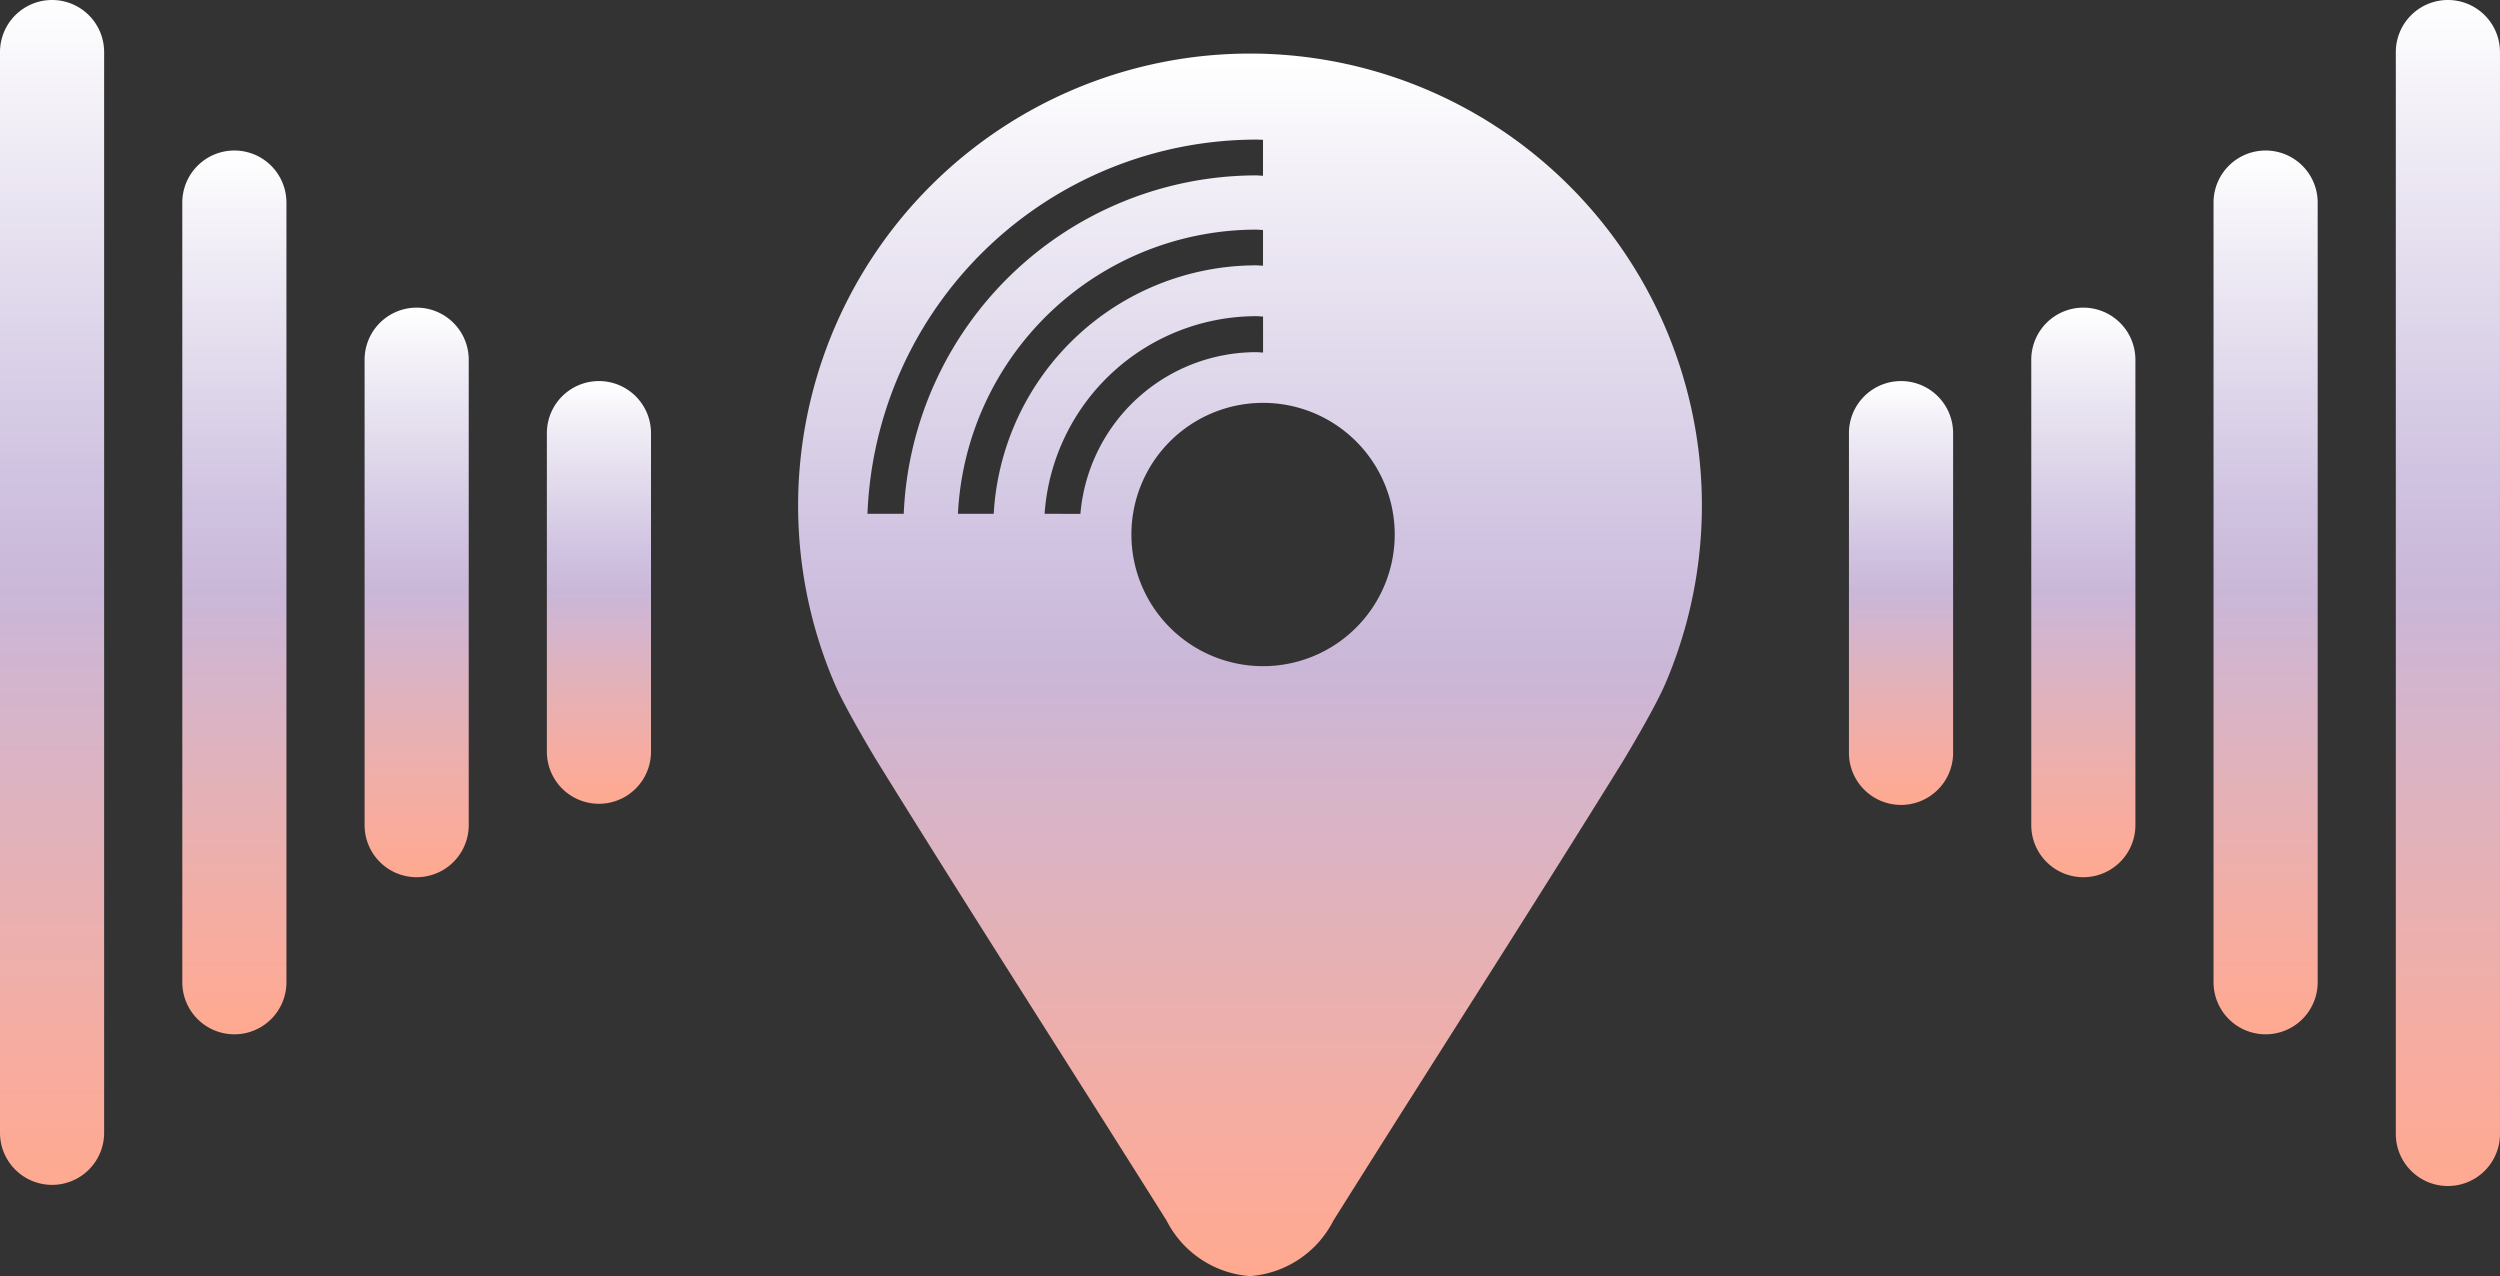
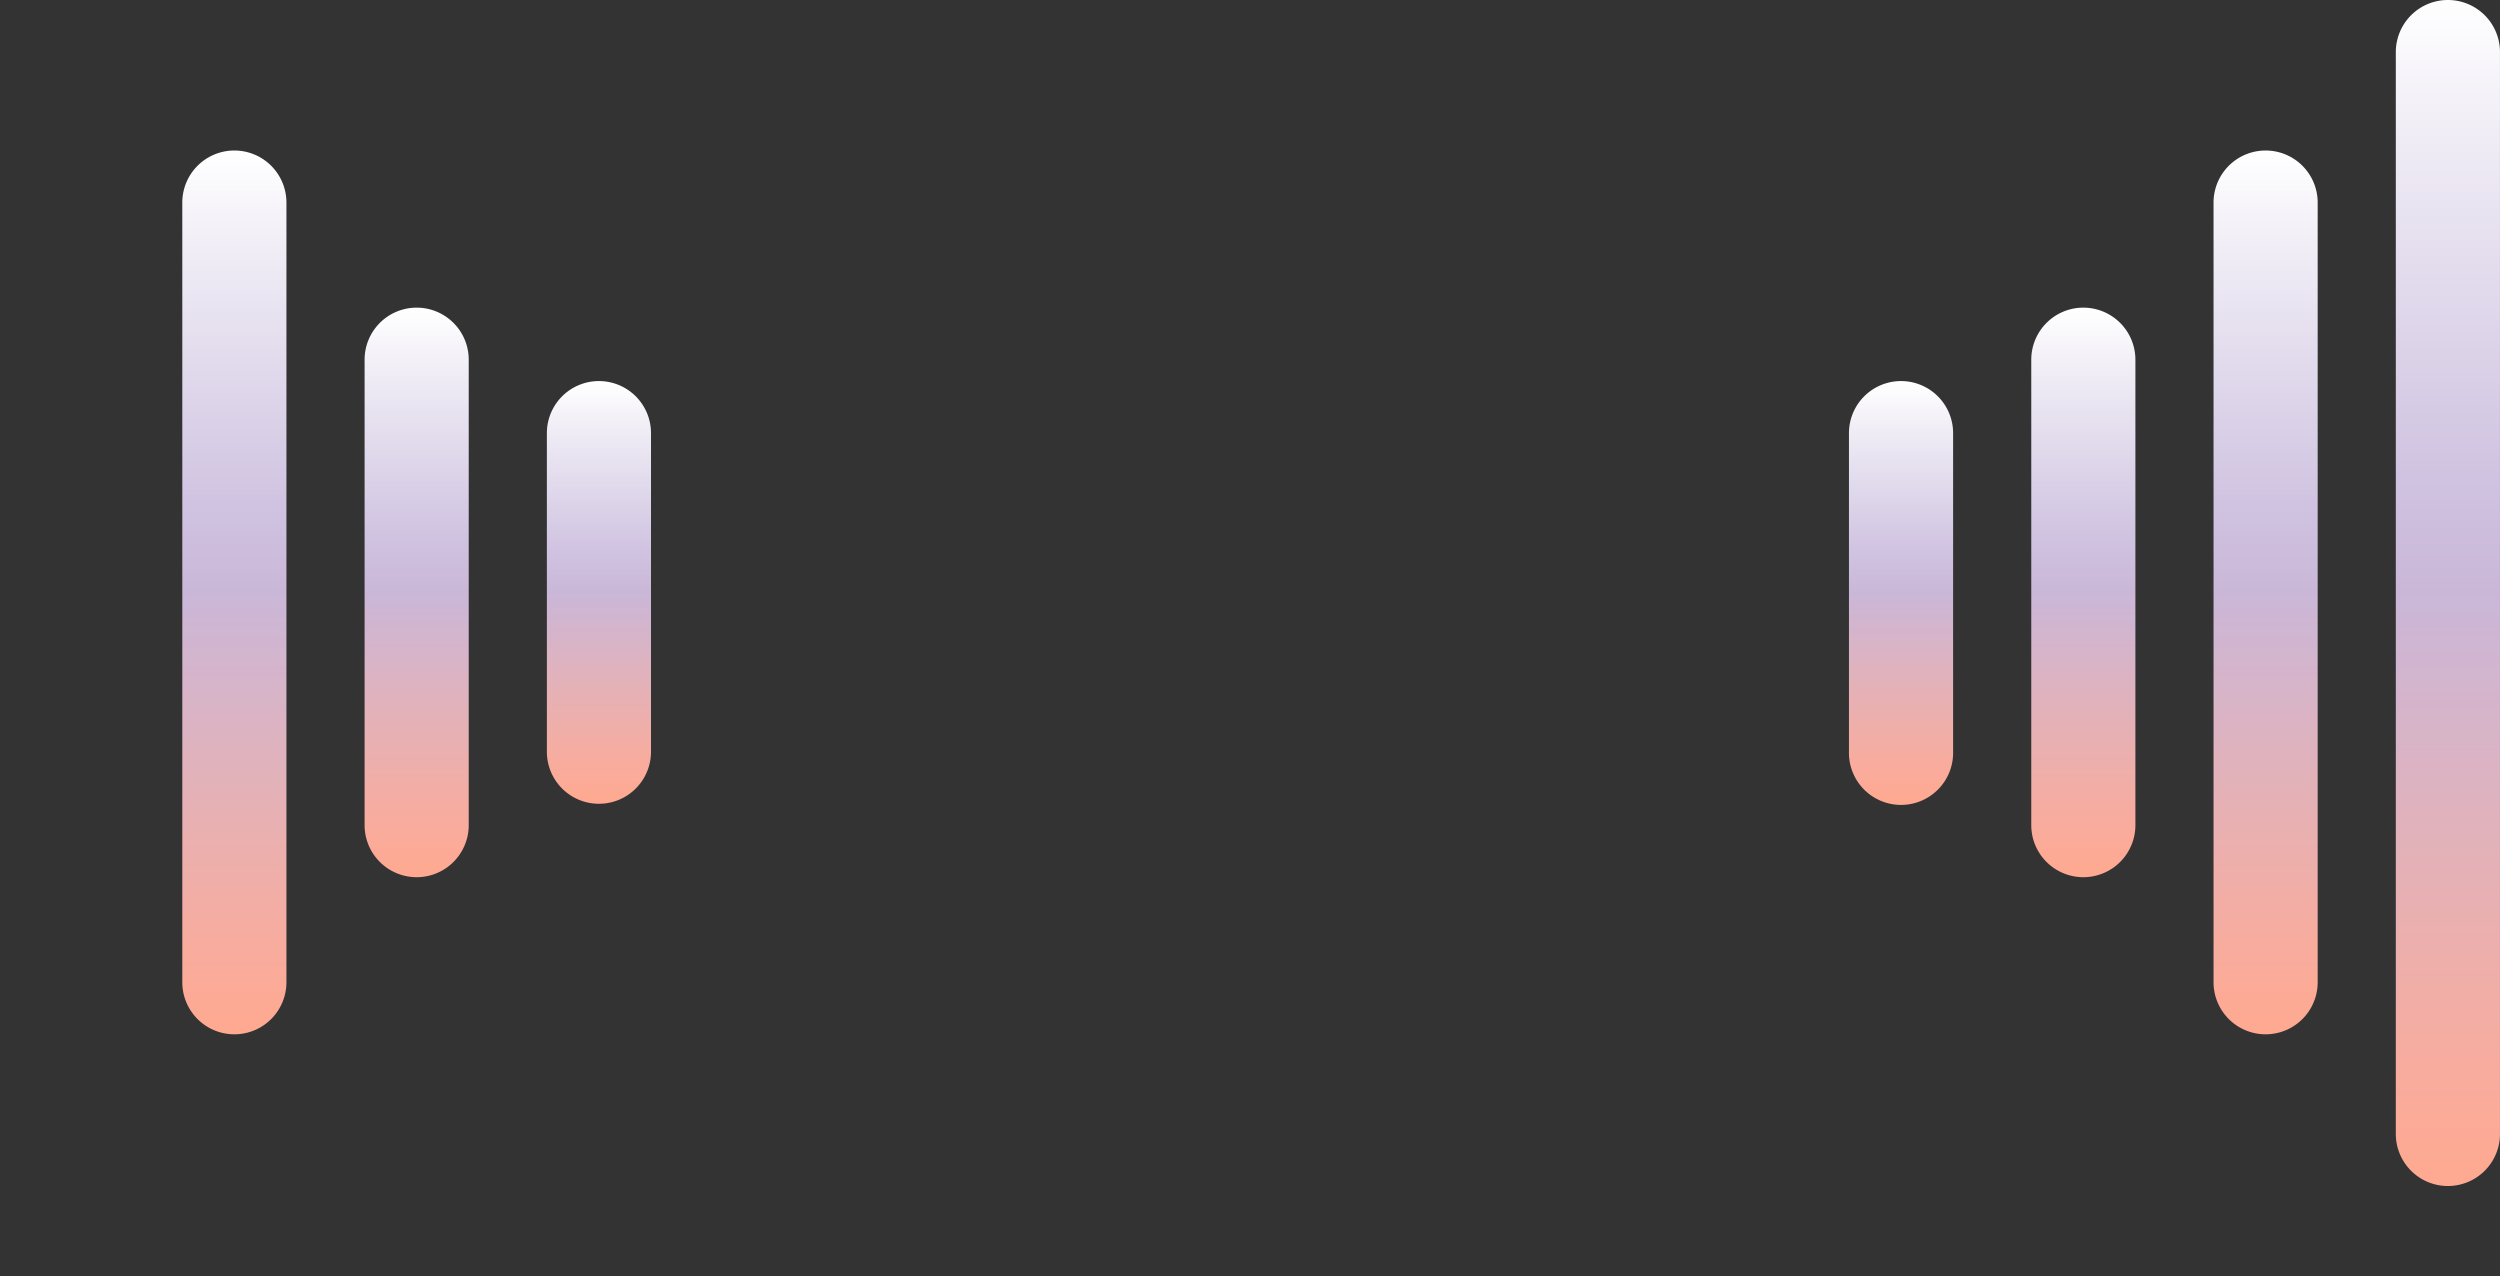
<svg xmlns="http://www.w3.org/2000/svg" width="105.007" height="53.597" viewBox="0 0 105.007 53.597">
  <rect x="0" y="0" width="105.007" height="53.597" fill="#333333" stroke="none" />
  <defs>
    <linearGradient id="linear-gradient" x1="0.5" x2="0.5" y2="1" gradientUnits="objectBoundingBox">
      <stop offset="0" stop-color="#fff" />
      <stop offset="0.1" stop-color="#f2eff7" />
      <stop offset="0.2" stop-color="#e6e0ef" />
      <stop offset="0.3" stop-color="#dbd2e8" />
      <stop offset="0.4" stop-color="#d0c3e1" />
      <stop offset="0.5" stop-color="#cab7d8" />
      <stop offset="0.6" stop-color="#d6b4ca" />
      <stop offset="0.7" stop-color="#e1b2bb" />
      <stop offset="0.8" stop-color="#edafac" />
      <stop offset="0.9" stop-color="#f8ac9e" />
      <stop offset="1" stop-color="#ffa990" />
    </linearGradient>
    <clipPath id="clip-path">
      <rect id="長方形_3665" data-name="長方形 3665" width="105.007" height="53.597" fill="url(#linear-gradient)" />
    </clipPath>
  </defs>
  <g id="グループ_3266" data-name="グループ 3266" clip-path="url(#clip-path)">
-     <path id="パス_12360" data-name="パス 12360" d="M55.382,2.443h0a18.988,18.988,0,0,0-17.431,26.5c.46,1.066,1.74,3.182,1.786,3.255,3.913,6.321,8.082,12.8,12.145,19.269a4.286,4.286,0,0,0,3.5,2.327,4.283,4.283,0,0,0,3.5-2.327c4.063-6.474,8.233-12.948,12.146-19.269.046-.074,1.325-2.189,1.785-3.255a18.986,18.986,0,0,0-17.431-26.5M39.315,21.774A16.356,16.356,0,0,1,55.638,6.057c.1,0,.193.006.291.007V7.575c-.1,0-.192-.015-.291-.015a14.84,14.84,0,0,0-14.8,14.213Zm3.8,0A12.561,12.561,0,0,1,55.638,9.838c.1,0,.193.013.291.015v1.5c-.1,0-.192-.015-.291-.015A11.056,11.056,0,0,0,44.618,21.774Zm3.64,0a8.921,8.921,0,0,1,8.885-8.3c.1,0,.193.012.291.015V15c-.1,0-.192-.015-.291-.015a7.419,7.419,0,0,0-7.381,6.792Zm9.176,6.4a5.53,5.53,0,1,1,5.53-5.53,5.53,5.53,0,0,1-5.53,5.53" transform="translate(-2.879 -0.193)" fill="url(#linear-gradient)" />
-     <path id="パス_12361" data-name="パス 12361" d="M2.187,0A2.187,2.187,0,0,0,0,2.187V47.581a2.187,2.187,0,1,0,4.374,0V2.187A2.186,2.186,0,0,0,2.187,0" transform="translate(0 0)" fill="url(#linear-gradient)" />
    <path id="パス_12362" data-name="パス 12362" d="M10.5,6.865h0A2.187,2.187,0,0,0,8.315,9.052V41.8a2.187,2.187,0,0,0,4.374,0V9.052A2.187,2.187,0,0,0,10.5,6.865" transform="translate(-0.658 -0.543)" fill="url(#linear-gradient)" />
    <path id="パス_12363" data-name="パス 12363" d="M18.816,14.032h0a2.187,2.187,0,0,0-2.187,2.187V35.768a2.187,2.187,0,1,0,4.374,0V16.219a2.187,2.187,0,0,0-2.187-2.187" transform="translate(-1.315 -1.11)" fill="url(#linear-gradient)" />
    <path id="パス_12364" data-name="パス 12364" d="M27.13,17.381h0a2.187,2.187,0,0,0-2.187,2.187V32.949a2.187,2.187,0,1,0,4.374,0V19.568a2.187,2.187,0,0,0-2.187-2.187" transform="translate(-1.973 -1.375)" fill="url(#linear-gradient)" />
    <path id="パス_12365" data-name="パス 12365" d="M111.461,0a2.188,2.188,0,0,0-2.188,2.187V47.581a2.188,2.188,0,1,0,4.375,0V2.187A2.187,2.187,0,0,0,111.461,0" transform="translate(-8.642 0)" fill="url(#linear-gradient)" />
    <path id="パス_12366" data-name="パス 12366" d="M103.147,6.865a2.187,2.187,0,0,0-2.187,2.187V41.8a2.187,2.187,0,0,0,4.374,0V9.052a2.187,2.187,0,0,0-2.187-2.187" transform="translate(-7.985 -0.543)" fill="url(#linear-gradient)" />
    <path id="パス_12367" data-name="パス 12367" d="M94.833,14.032a2.187,2.187,0,0,0-2.187,2.187V35.768a2.187,2.187,0,1,0,4.374,0V16.219a2.188,2.188,0,0,0-2.187-2.187" transform="translate(-7.327 -1.11)" fill="url(#linear-gradient)" />
    <path id="パス_12368" data-name="パス 12368" d="M86.518,17.381a2.188,2.188,0,0,0-2.188,2.187V32.949a2.188,2.188,0,1,0,4.375,0V19.568a2.187,2.187,0,0,0-2.187-2.187" transform="translate(-6.669 -1.375)" fill="url(#linear-gradient)" />
  </g>
</svg>